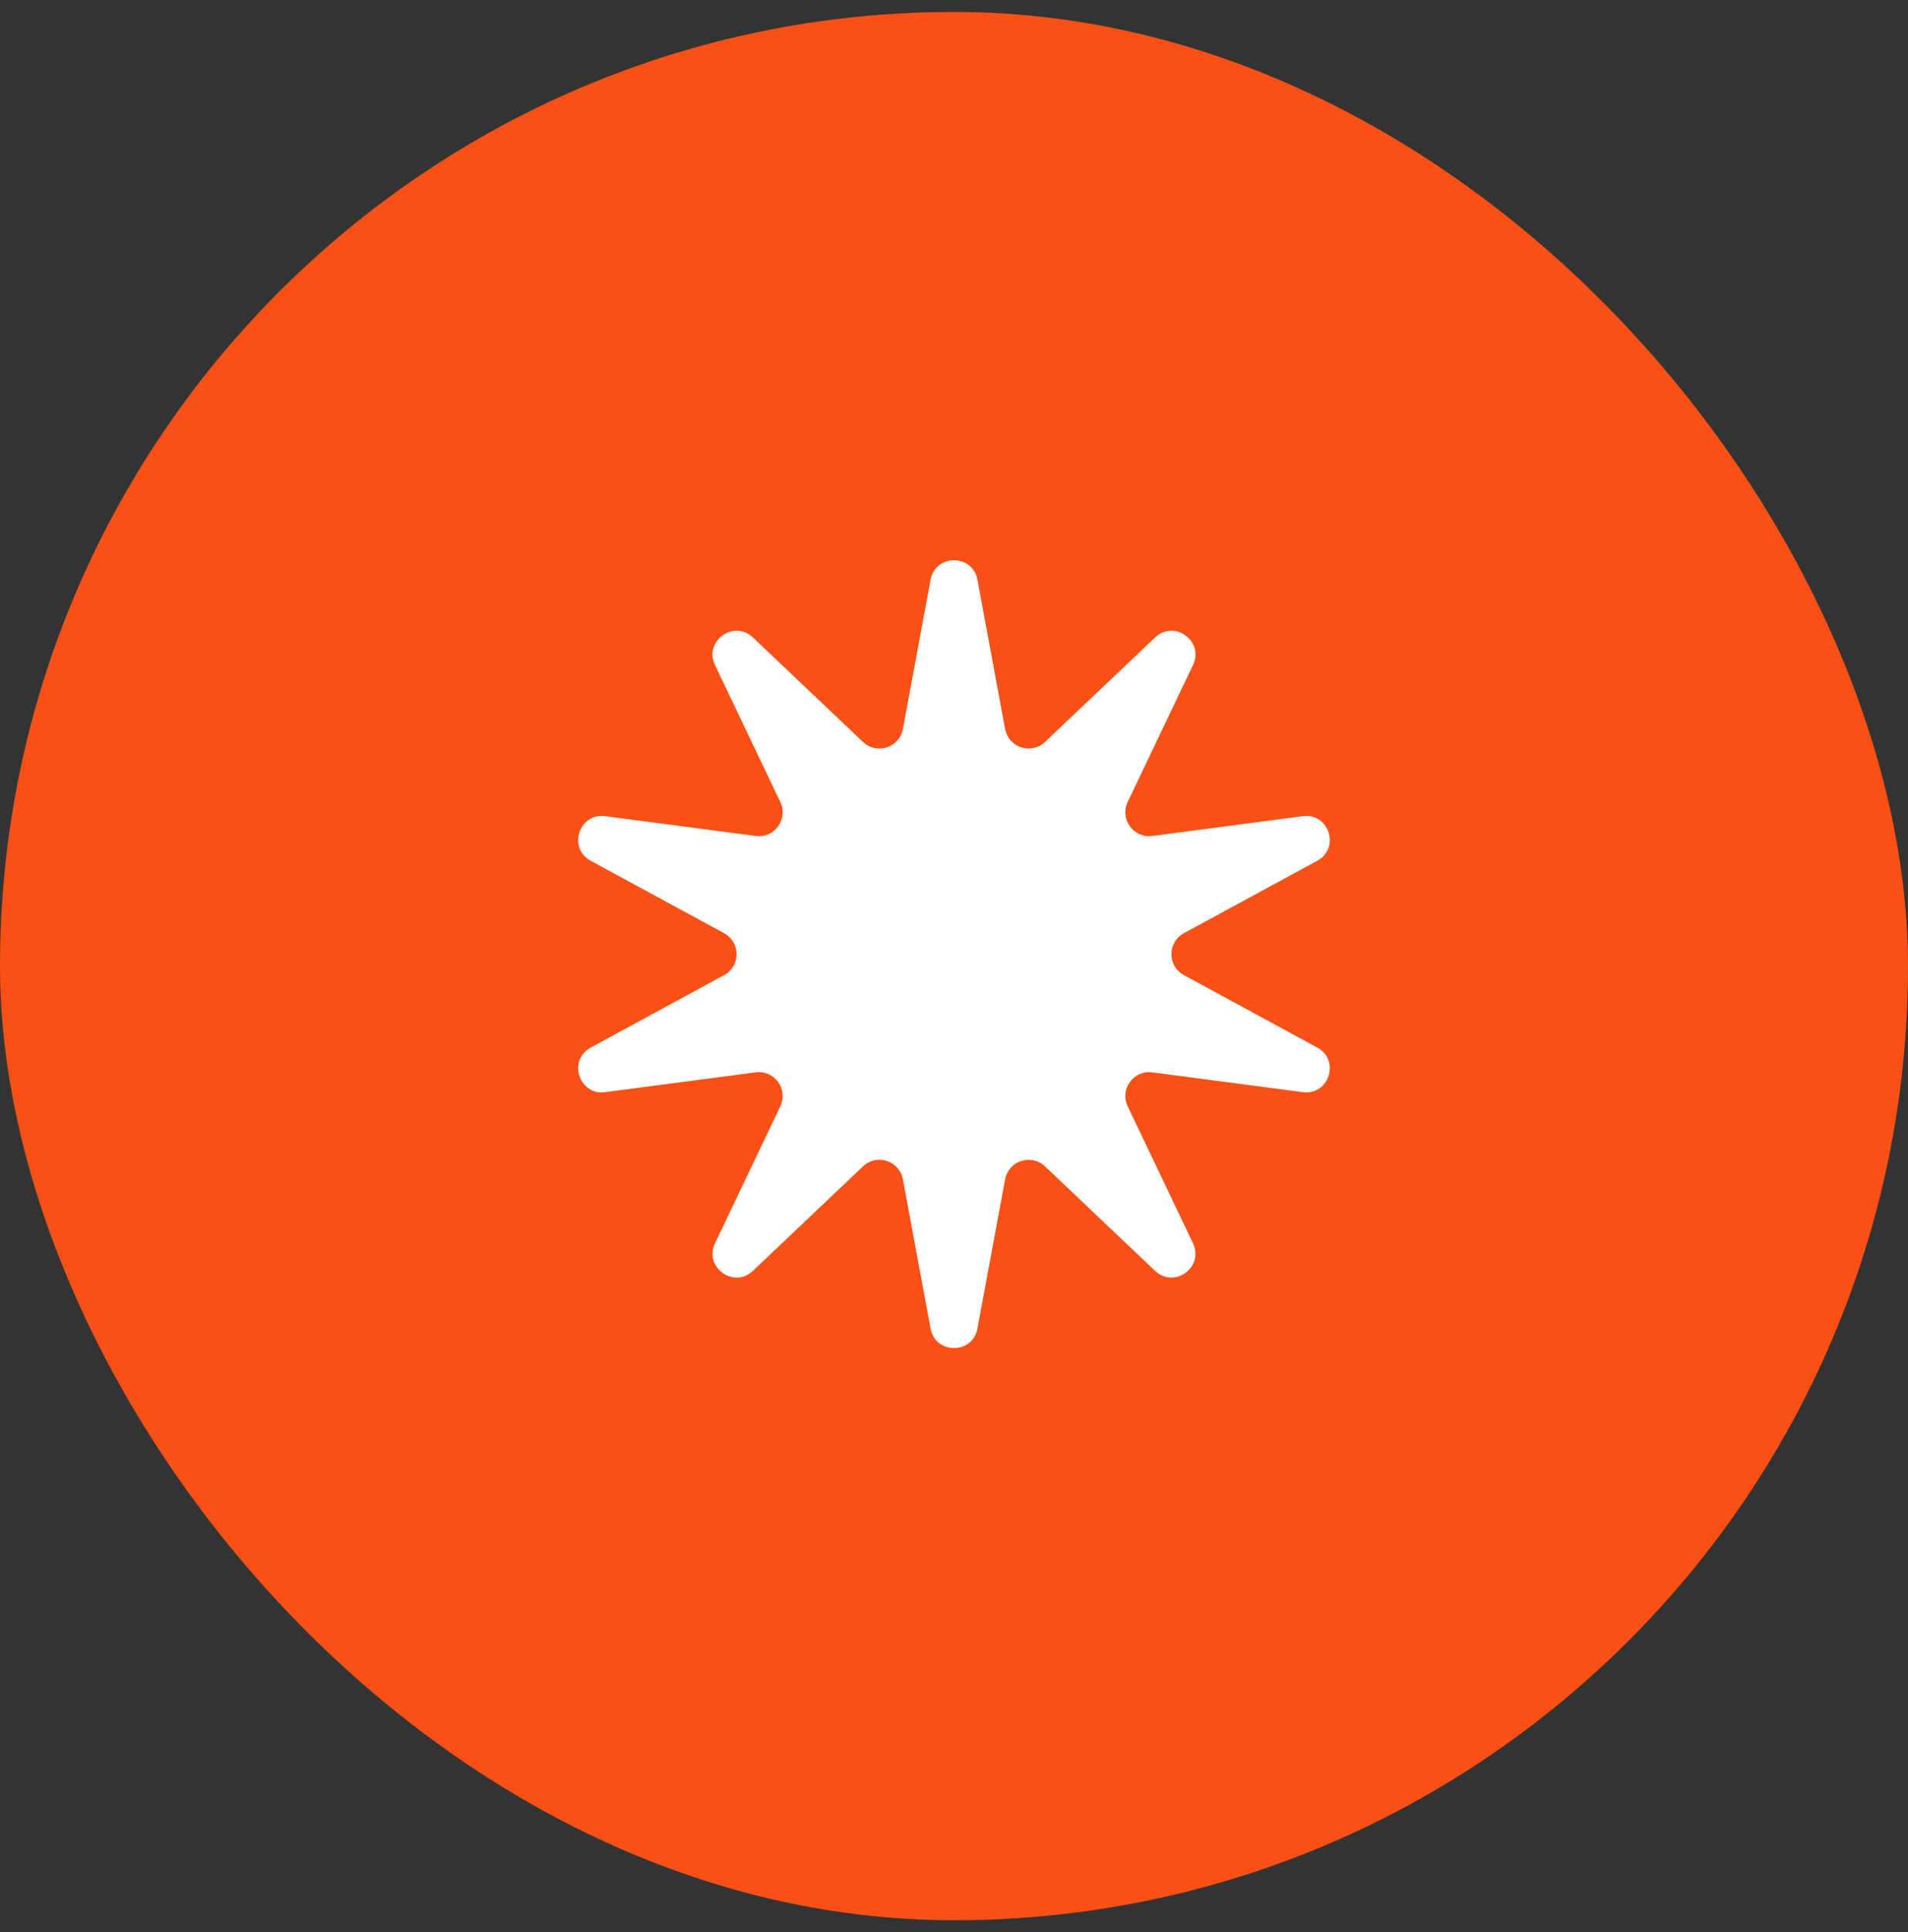
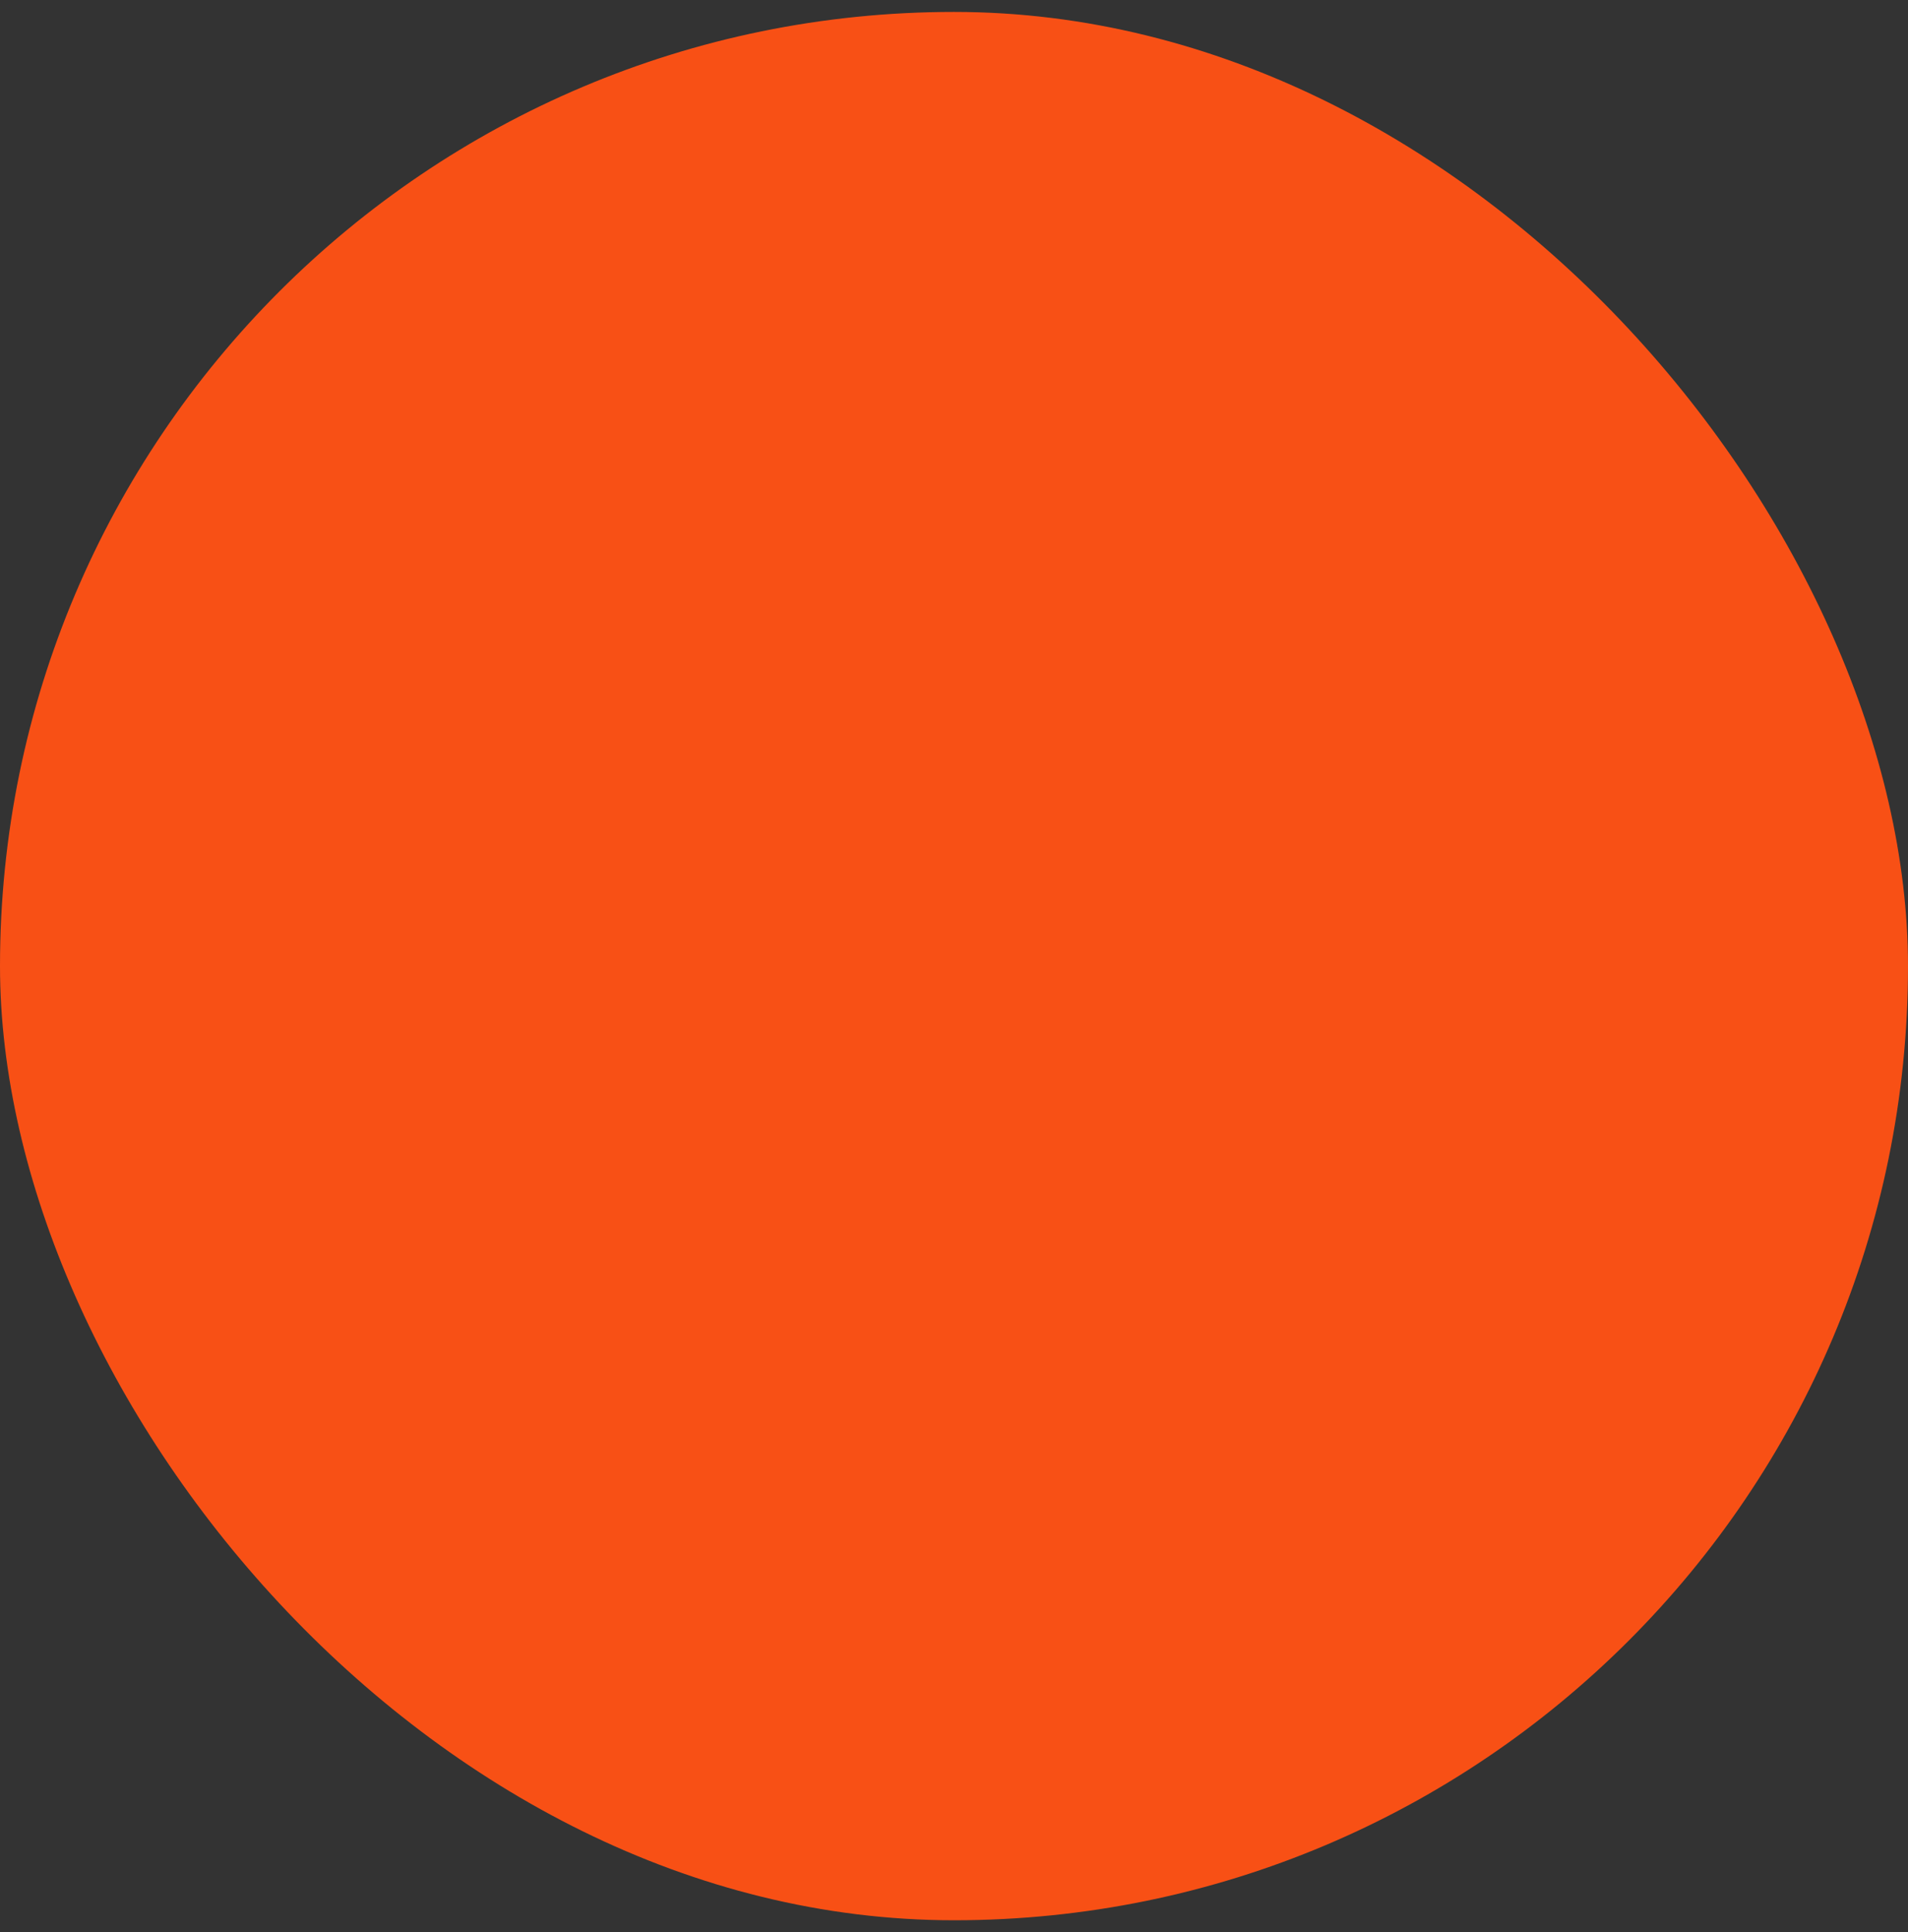
<svg xmlns="http://www.w3.org/2000/svg" width="80" height="81" viewBox="0 0 80 81" fill="none">
  <rect x="0" y="0" width="80" height="81" fill="#333333" stroke="none" />
  <rect y="0.5" width="80" height="80" rx="40" fill="#F85015" />
-   <path d="M39.017 24.304C39.219 23.214 40.781 23.214 40.983 24.304L42.143 30.561C42.288 31.34 43.239 31.65 43.815 31.104L48.43 26.724C49.235 25.96 50.499 26.879 50.021 27.88L47.282 33.623C46.941 34.339 47.529 35.148 48.315 35.045L54.624 34.215C55.723 34.07 56.206 35.556 55.231 36.085L49.64 39.121C48.943 39.5 48.943 40.5 49.64 40.879L55.231 43.915C56.206 44.444 55.723 45.93 54.624 45.785L48.315 44.955C47.529 44.852 46.941 45.661 47.282 46.377L50.021 52.12C50.499 53.121 49.235 54.039 48.43 53.276L43.815 48.896C43.239 48.35 42.288 48.66 42.143 49.44L40.983 55.696C40.781 56.786 39.219 56.786 39.017 55.696L37.857 49.44C37.712 48.66 36.761 48.35 36.185 48.896L31.57 53.276C30.765 54.039 29.501 53.121 29.979 52.12L32.718 46.377C33.059 45.661 32.471 44.852 31.685 44.955L25.376 45.785C24.277 45.93 23.794 44.444 24.768 43.915L30.36 40.879C31.057 40.5 31.057 39.5 30.36 39.121L24.768 36.085C23.794 35.556 24.277 34.07 25.376 34.215L31.685 35.045C32.471 35.148 33.059 34.339 32.718 33.623L29.979 27.88C29.501 26.879 30.765 25.96 31.57 26.724L36.185 31.104C36.761 31.65 37.712 31.34 37.857 30.561L39.017 24.304Z" fill="white" />
</svg>